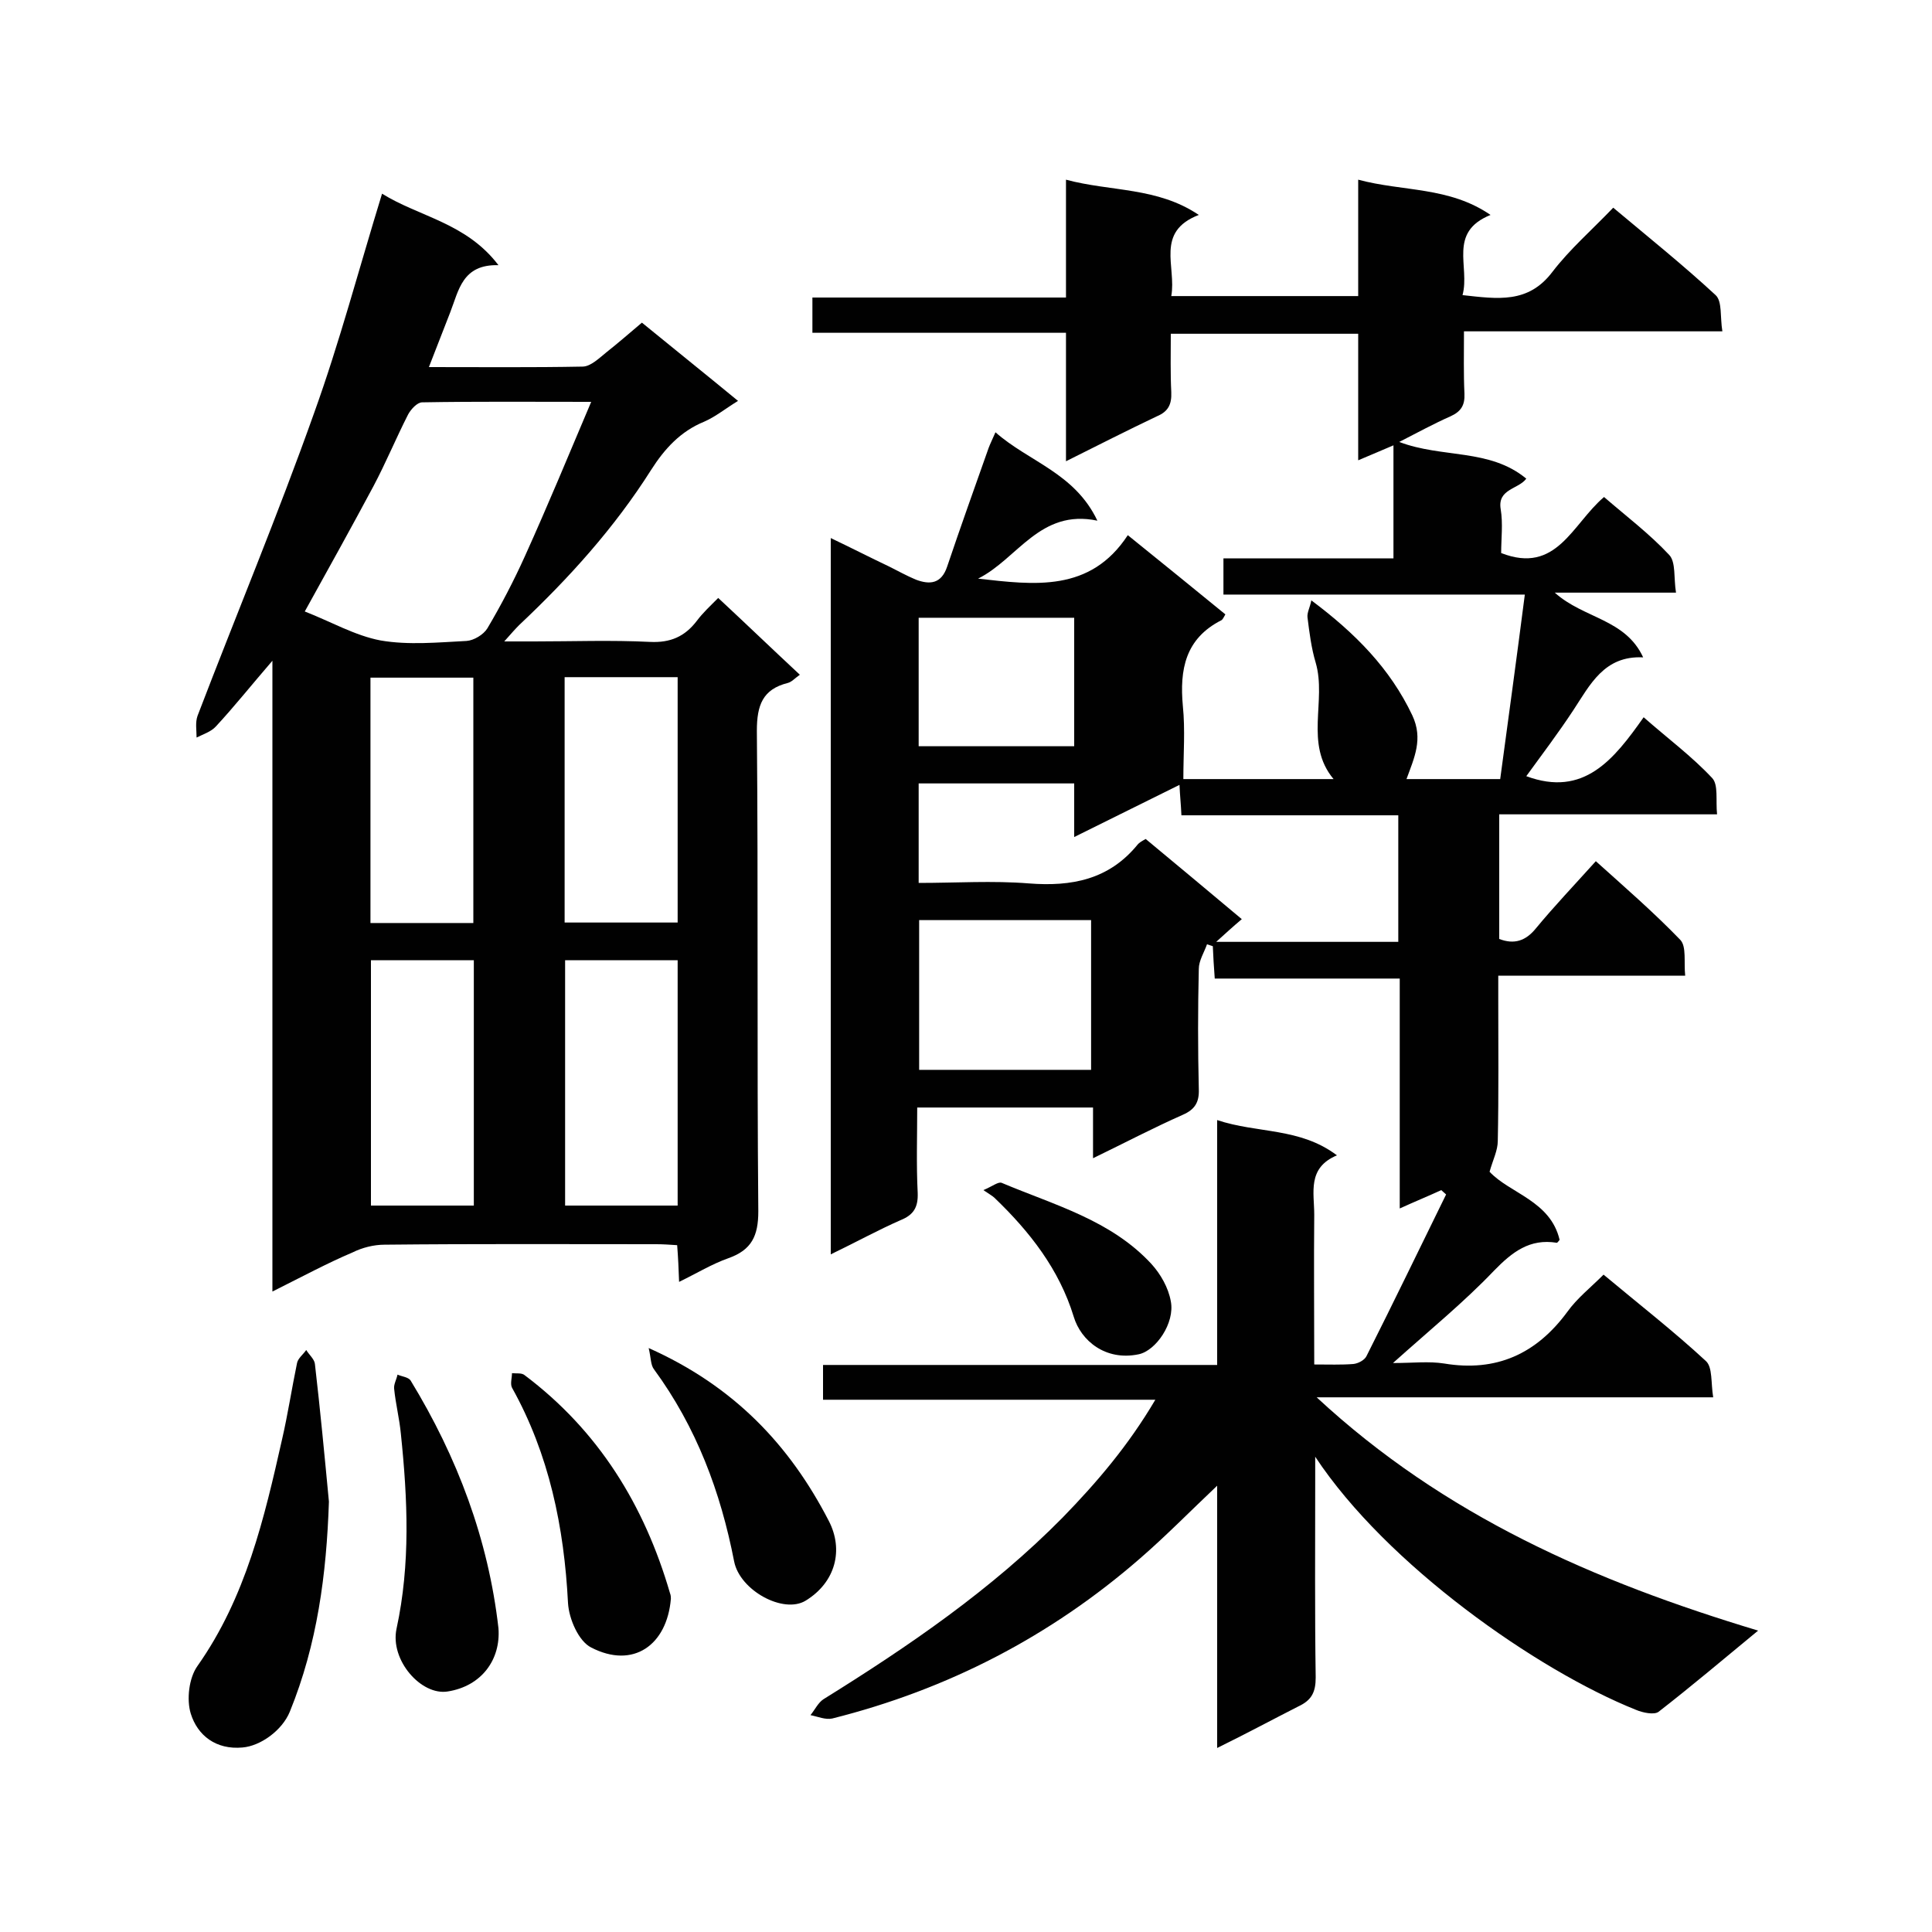
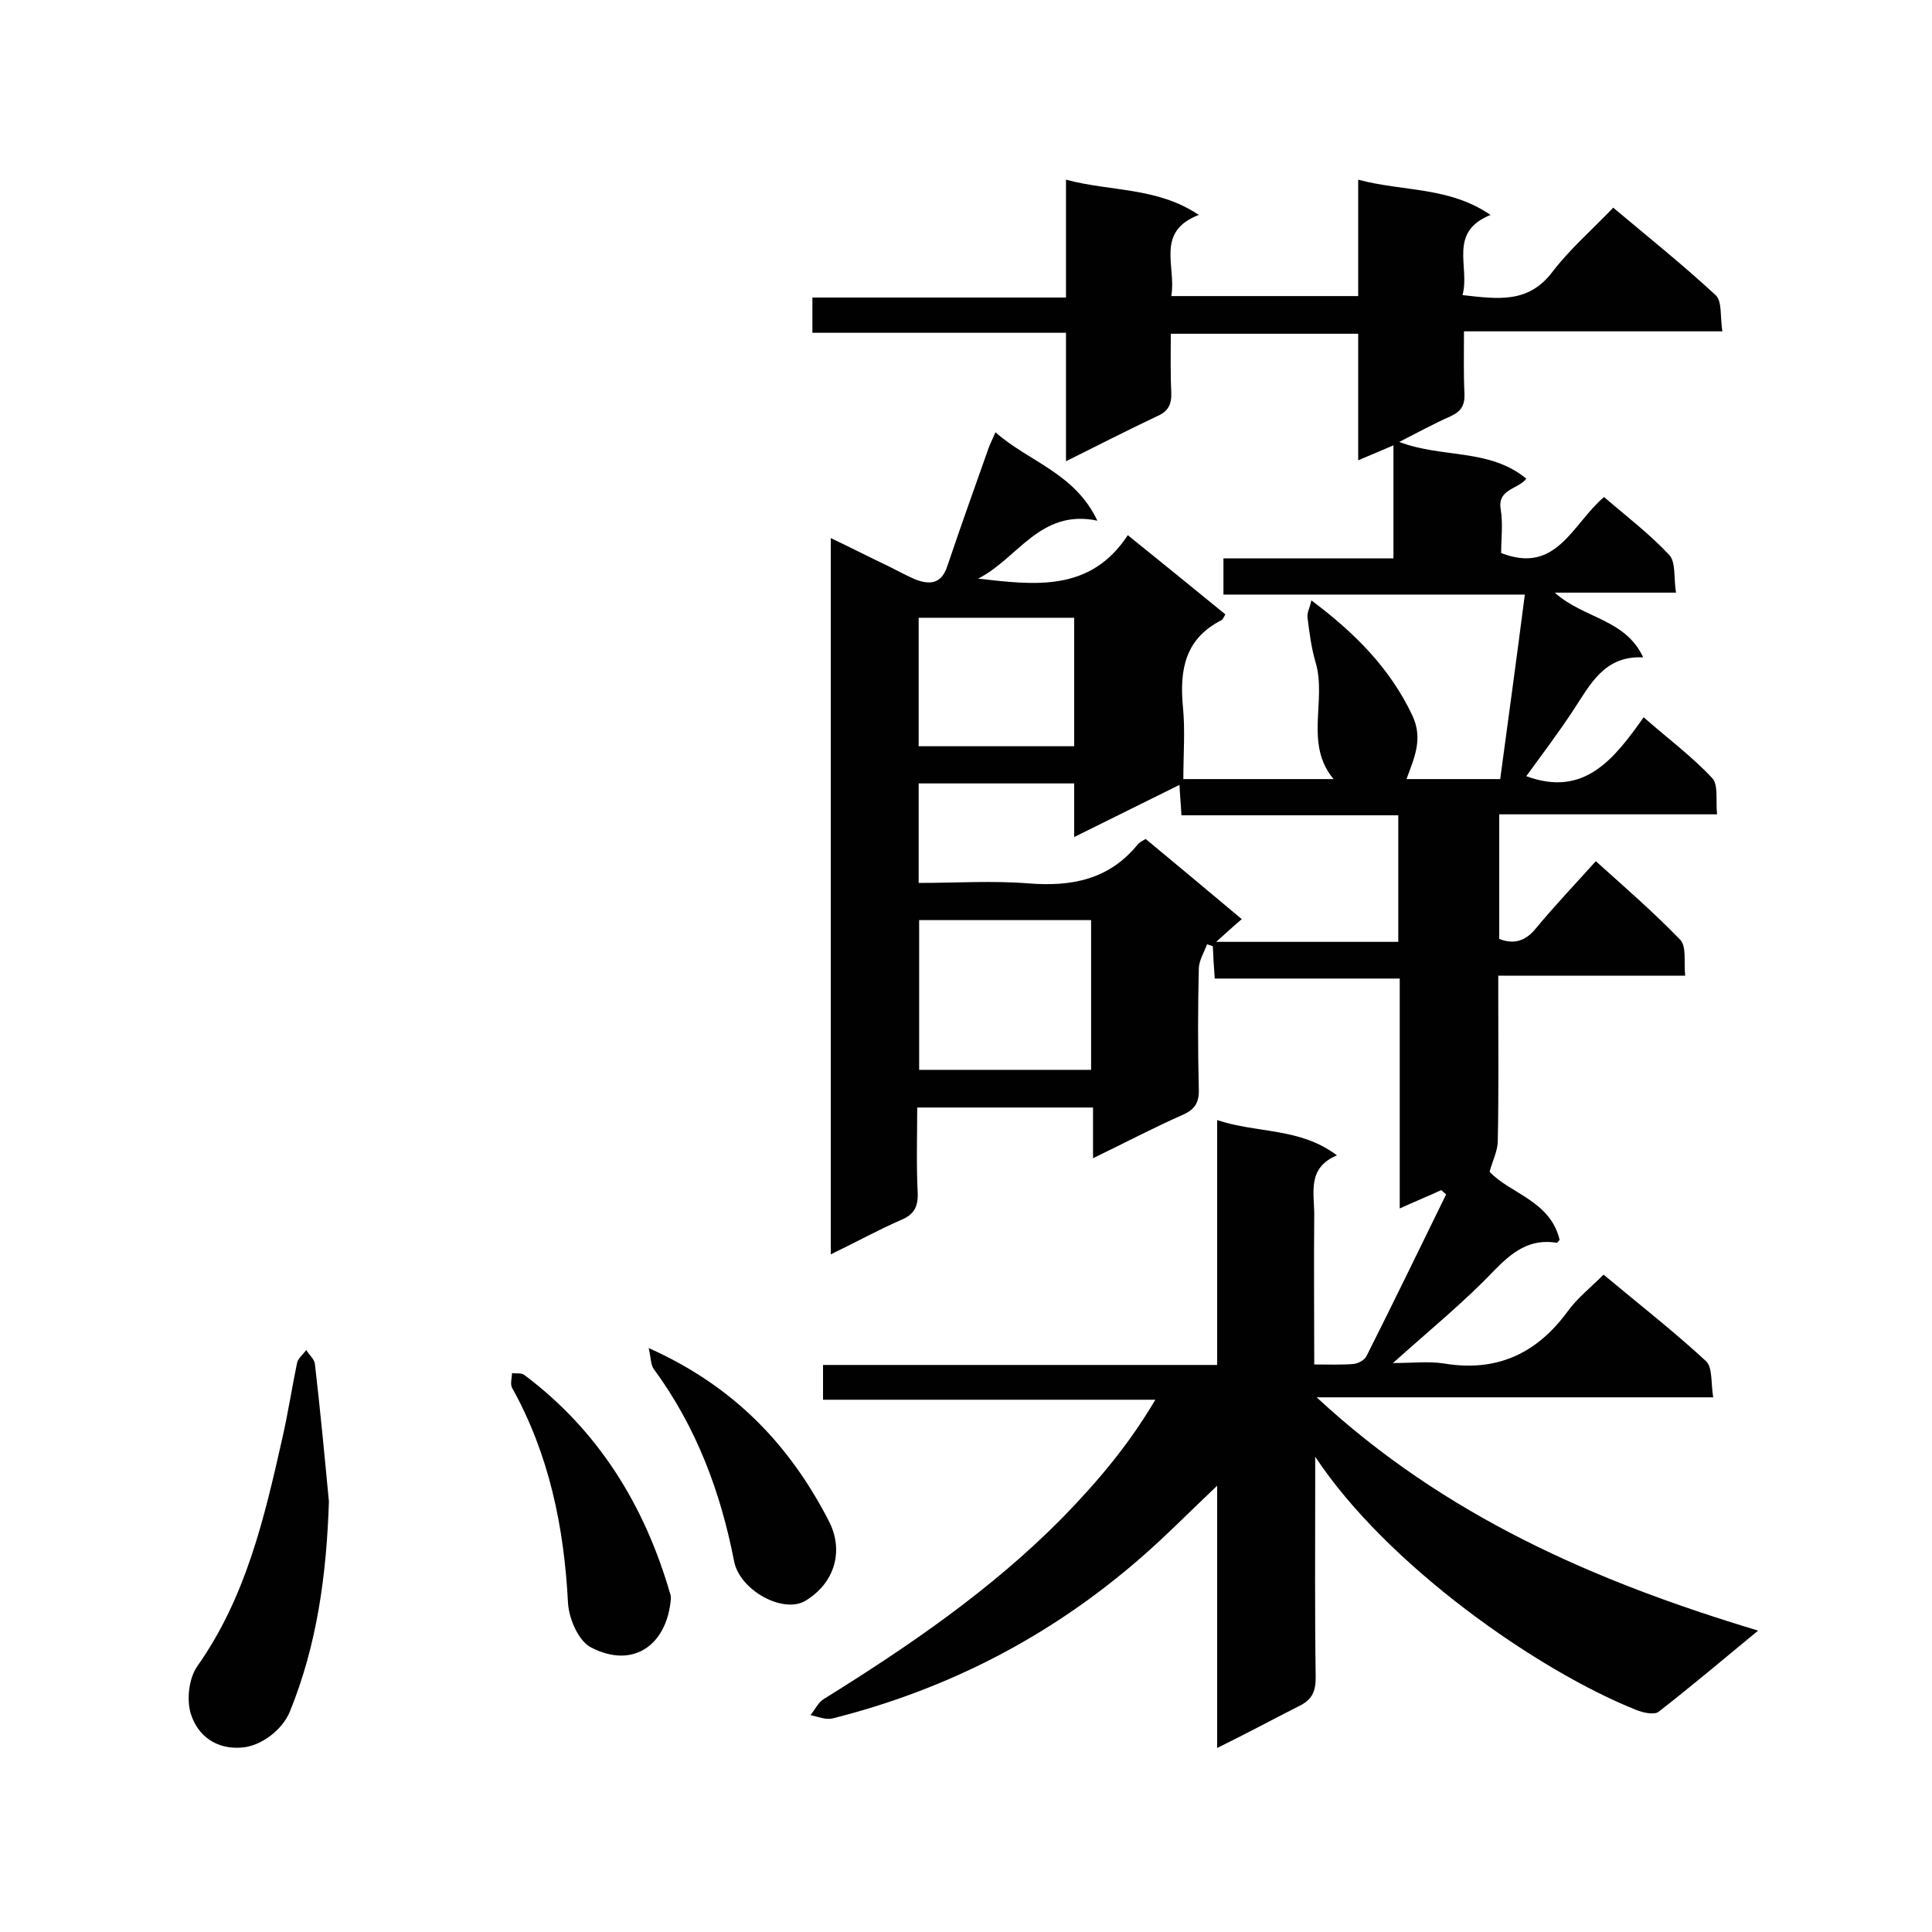
<svg xmlns="http://www.w3.org/2000/svg" enable-background="new 0 0 400 400" viewBox="0 0 400 400">
  <path d="m252 361.9c0-18.5 0-36 0-54.3-5.6 5.3-10.6 10.4-15.9 15-18.6 16.2-39.9 27.2-63.8 33.2-1.4.3-3-.4-4.5-.7.9-1.1 1.6-2.6 2.7-3.3 17.7-11 34.8-22.7 49.5-37.6 7.1-7.3 13.6-14.9 19.2-24.4-23.3 0-45.9 0-68.8 0 0-2.6 0-4.7 0-7.2h81.6c0-16.9 0-33.4 0-50.7 8.4 2.8 17.1 1.5 24.8 7.3-6.2 2.6-4.7 7.7-4.7 12.3-.1 10.1 0 20.3 0 31 3 0 5.6.1 8.1-.1 1-.1 2.3-.8 2.7-1.6 5.6-11.1 11-22.3 16.5-33.5-.3-.3-.7-.6-1-.9-2.6 1.2-5.3 2.3-8.6 3.8 0-16.1 0-31.7 0-47.6-13 0-25.5 0-38.3 0-.2-2.5-.3-4.6-.4-6.7-.4-.1-.8-.3-1.2-.4-.6 1.7-1.7 3.4-1.7 5.1-.2 8.3-.2 16.6 0 24.9.1 2.7-.8 4.2-3.3 5.3-6.1 2.7-12 5.8-18.6 9 0-3.8 0-7 0-10.5-12.2 0-24 0-36.4 0 0 5.9-.2 11.8.1 17.7.1 2.9-.8 4.5-3.5 5.6-4.8 2.1-9.3 4.6-14.5 7.1 0-49.5 0-98.6 0-148.3 4.2 2 8.1 4 12.1 5.9 1.8.9 3.6 1.9 5.5 2.7 2.9 1.1 5.3.9 6.5-2.7 2.8-8.3 5.7-16.4 8.6-24.6.3-.8.7-1.6 1.4-3.2 6.9 6.1 16.4 8.4 21.1 18.3-11.9-2.5-16.5 7.9-24.7 12 11.6 1.3 23.2 2.9 31-9 7.2 5.8 13.7 11.1 20.2 16.4-.3.5-.5 1-.8 1.2-7.5 3.8-8.7 10.2-8 17.8.5 4.9.1 9.9.1 15.1h31.1c-6.1-7.3-1.4-16.2-3.7-24.1-.9-3-1.3-6.2-1.7-9.4-.1-1 .5-2 .8-3.5 9.1 6.8 16.3 14.1 20.9 23.8 2.3 4.9.4 8.8-1.2 13.2h19.4c1.7-12.6 3.4-25 5.1-38.2-21.1 0-41.6 0-62.4 0 0-2.7 0-4.9 0-7.5h35.2c0-8 0-15.5 0-23.4-2.3 1-4.5 1.9-7.3 3.1 0-9 0-17.5 0-26.2-13 0-25.6 0-38.8 0 0 4.1-.1 8.1.1 12.1.1 2.5-.6 4-3 5-6.1 2.9-12.2 6-18.8 9.3 0-9.2 0-17.7 0-26.6-17.7 0-34.9 0-52.5 0 0-2.5 0-4.6 0-7.3h52.5c0-8.2 0-15.9 0-24.4 9.3 2.5 18.9 1.5 27.5 7.3-9.1 3.5-4.6 10.7-5.7 16.8h38.7c0-7.7 0-15.3 0-24.1 9.3 2.5 18.8 1.4 27.4 7.3-8.9 3.6-4.2 10.7-5.8 16.6 7.3.8 13.6 1.8 18.6-4.8 3.6-4.7 8.2-8.7 12.6-13.3 7.4 6.2 14.5 11.9 21.2 18.1 1.4 1.3.9 4.5 1.4 7.5-18 0-35.3 0-53.5 0 0 4.7-.1 8.8.1 12.9.1 2.4-.7 3.7-2.9 4.7-3.4 1.5-6.7 3.3-10.6 5.3 8.9 3.4 18.7 1.3 26.3 7.6-1.6 2.2-6 2.1-5.3 6.3.5 3 .1 6.1.1 9.1 11.5 4.5 14.7-6 21.3-11.6 4.5 3.9 9.4 7.6 13.5 12 1.4 1.5.9 4.8 1.4 7.8-8.5 0-16.3 0-25.1 0 6 5.4 14.6 5.4 18.3 13.4-8.1-.4-11 5.7-14.5 11-3.1 4.7-6.5 9.2-9.7 13.6 11.9 4.4 18.1-3.4 24.3-12.2 5 4.4 10 8.1 14.2 12.6 1.3 1.4.7 4.6 1 7.5-15.4 0-30.2 0-45.1 0v25.8c3.1 1.2 5.5.4 7.6-2.2 3.8-4.6 7.9-8.9 12.4-13.9 6 5.4 12 10.6 17.5 16.3 1.3 1.4.7 4.6 1 7.4-13.1 0-25.5 0-38.7 0v5c0 9.7.1 19.5-.1 29.2 0 2-1 3.9-1.7 6.4 4.2 4.5 12.6 6 14.5 14.1-.2.2-.4.6-.6.6-5.6-.9-9.2 1.9-13 5.8-6.2 6.5-13.2 12.2-20.9 19.1 4.2 0 7.4-.4 10.6.1 10.8 1.8 19.1-2 25.5-10.7 2-2.8 4.8-5 7.5-7.7 7.3 6.1 14.5 11.7 21.2 17.9 1.4 1.3 1 4.5 1.5 7.5-27.5 0-54.4 0-82.1 0 26.4 24.5 57.5 38.1 91.4 48.3-7.4 6.1-13.9 11.6-20.6 16.8-.9.7-3.3.2-4.7-.4-20.5-8.2-51.6-30-66.4-52.4v5.1c0 13.5-.1 27.1.1 40.6 0 3-.8 4.7-3.6 6-5.5 2.8-10.7 5.6-16.8 8.6zm-14.8-188.2c6.5 5.4 13 10.8 19.9 16.6-1.9 1.6-3.3 2.9-5.3 4.7h37.7c0-8.7 0-17.2 0-26.2-15.2 0-30 0-44.9 0-.1-2.3-.3-4-.4-6.3-7.2 3.6-14.2 7-21.8 10.8 0-4.3 0-7.7 0-11.1-11 0-21.6 0-32.2 0v20.6c7.8 0 15.3-.5 22.8.1 8.9.7 16.6-.8 22.5-8 .4-.5 1-.8 1.7-1.2zm-11.3 16.8c-12.1 0-23.8 0-35.6 0v31h35.6c0-10.4 0-20.5 0-31zm-3.5-36c0-9.1 0-17.9 0-26.6-10.9 0-21.6 0-32.2 0v26.6z" fill="#010101" />
-   <path d="m56.4 267.4c0-43.8 0-86.6 0-130.6-4.4 5.1-7.9 9.5-11.7 13.6-1 1.1-2.6 1.6-4 2.3 0-1.5-.3-3.1.2-4.5 8-20.9 16.6-41.5 24.1-62.6 5.3-14.7 9.3-29.9 14.1-45.5 7.7 4.8 17.4 6 24.1 14.8-7.5-.2-8.2 5.2-10 9.8-1.4 3.6-2.8 7.2-4.4 11.3 11 0 21.4.1 31.8-.1 1.7 0 3.5-1.8 5-3 2.4-1.9 4.7-3.9 7.3-6.1 6.6 5.4 13.1 10.6 19.9 16.2-2.6 1.6-4.7 3.3-7 4.3-4.9 2-8.2 5.6-11 10-7.6 12-17 22.4-27.3 32.1-.8.8-1.6 1.7-3.1 3.4h6.2c8 0 16-.3 24 .1 4.2.2 7.2-1.1 9.7-4.4 1.2-1.6 2.7-3 4.4-4.7 5.7 5.3 11.1 10.5 16.9 15.9-1 .7-1.7 1.5-2.5 1.7-5.2 1.3-6.4 4.6-6.4 9.9.3 33.1 0 66.3.3 99.5 0 5.1-1.4 8-6.2 9.7-3.4 1.2-6.5 3.1-10.2 4.9-.1-2.8-.2-5-.4-7.6-1.5-.1-2.9-.2-4.3-.2-18.8 0-37.5-.1-56.3.1-2.2 0-4.6.6-6.6 1.6-5.2 2.2-10.4 5-16.6 8.1zm66-184.2c-12.7 0-23.8-.1-35 .1-1 0-2.3 1.4-2.9 2.5-2.5 4.9-4.6 10-7.2 14.9-4.5 8.4-9.1 16.7-14.2 25.9 5.4 2.1 10.4 5 15.7 6 5.8 1 11.9.4 17.8.1 1.5-.1 3.5-1.3 4.3-2.6 2.9-4.9 5.5-9.9 7.8-15 4.7-10.4 9-20.8 13.7-31.9zm-5.5 107.8h23.4c0-17.1 0-33.8 0-50.8-7.9 0-15.5 0-23.4 0zm.1 7.8v50.8h23.3c0-17 0-33.8 0-50.8-7.9 0-15.5 0-23.3 0zm-19-7.7c0-17.2 0-34 0-50.8-7.3 0-14.2 0-21.3 0v50.8zm.1 58.5c0-17.1 0-33.9 0-50.8-7.2 0-14.1 0-21.3 0v50.8z" fill="#010101" />
  <path d="m68.1 310.9c-.5 15-2.4 29.5-8.1 43.5-1.6 3.9-6.1 7.1-9.8 7.4-5.5.5-9.3-2.5-10.7-7-.9-2.9-.4-7.4 1.4-9.9 10-14.2 13.8-30.5 17.5-46.9 1.2-5.2 2-10.5 3.1-15.8.2-1 1.3-1.8 1.9-2.7.6 1 1.7 1.9 1.8 2.9 1.1 9.5 2 19 2.9 28.5z" fill="#010101" />
-   <path d="m103.2 337.1c.5 6.5-3.5 12-10.5 13.1-5.5.9-12-6.5-10.6-13 2.9-13.4 2.3-26.8.9-40.3-.3-3.2-1.1-6.3-1.4-9.4-.1-.9.5-1.9.7-2.9.9.4 2.2.5 2.7 1.2 9.7 15.9 16.1 32.9 18.2 51.3z" fill="#010101" />
  <path d="m138.9 331c-.8 9.6-7.8 14.6-16.5 10.1-2.6-1.3-4.6-5.9-4.8-9.2-.8-15.7-3.9-30.8-11.6-44.6-.4-.8 0-2 0-3 .9.1 2-.1 2.6.4 15.3 11.5 24.8 26.9 30.1 45.1.2.5.2.9.2 1.2z" fill="#010101" />
  <path d="m134.3 279.1c17.7 7.9 29.2 20.1 37.3 35.8 3.1 6 1.4 12.7-4.8 16.5-4.6 2.8-13.6-2.1-14.8-8.1-2.8-14.4-7.8-27.8-16.6-39.8-.7-.9-.6-2.3-1.1-4.4z" fill="#010101" />
-   <path d="m203.6 246.4c1.9-.8 3.1-1.8 3.8-1.5 10.9 4.6 22.6 7.7 31 16.8 1.9 2.1 3.5 4.9 4 7.7.9 4.5-3.1 10.3-6.7 11-6.8 1.4-11.9-2.8-13.4-7.8-3-9.8-9.1-17.6-16.4-24.6-.4-.4-1-.7-2.3-1.6z" fill="#010101" />
</svg>